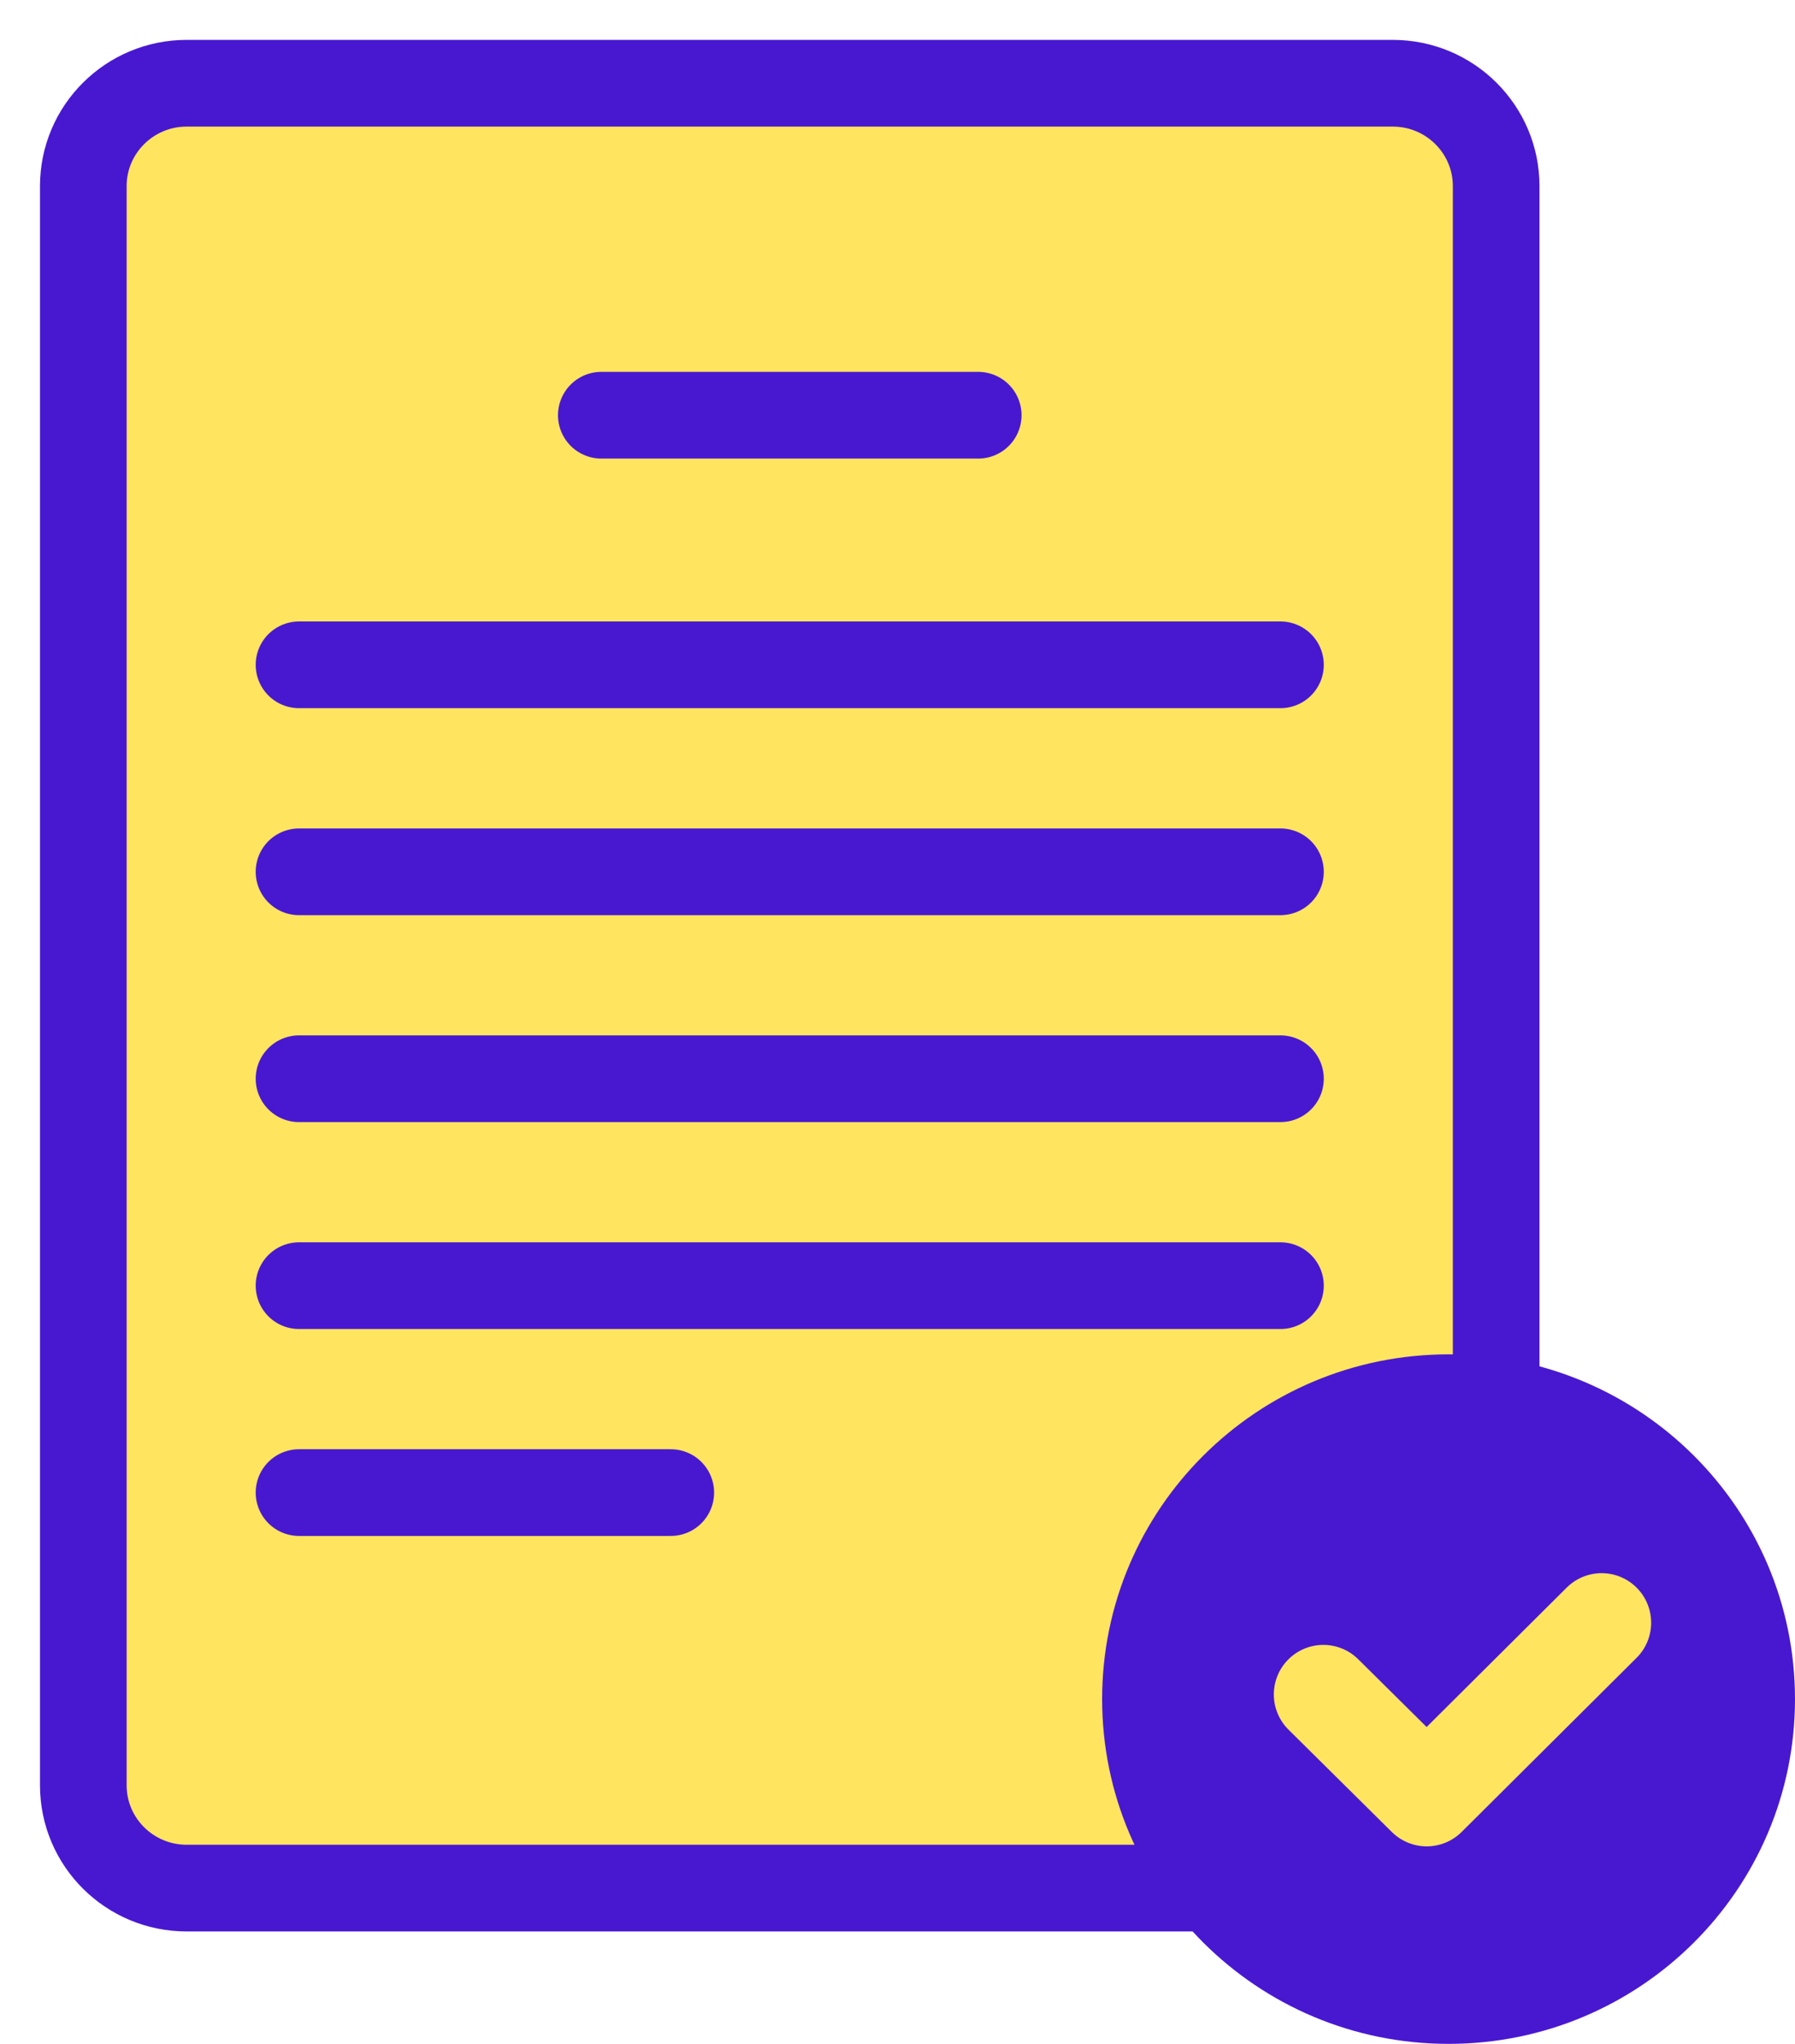
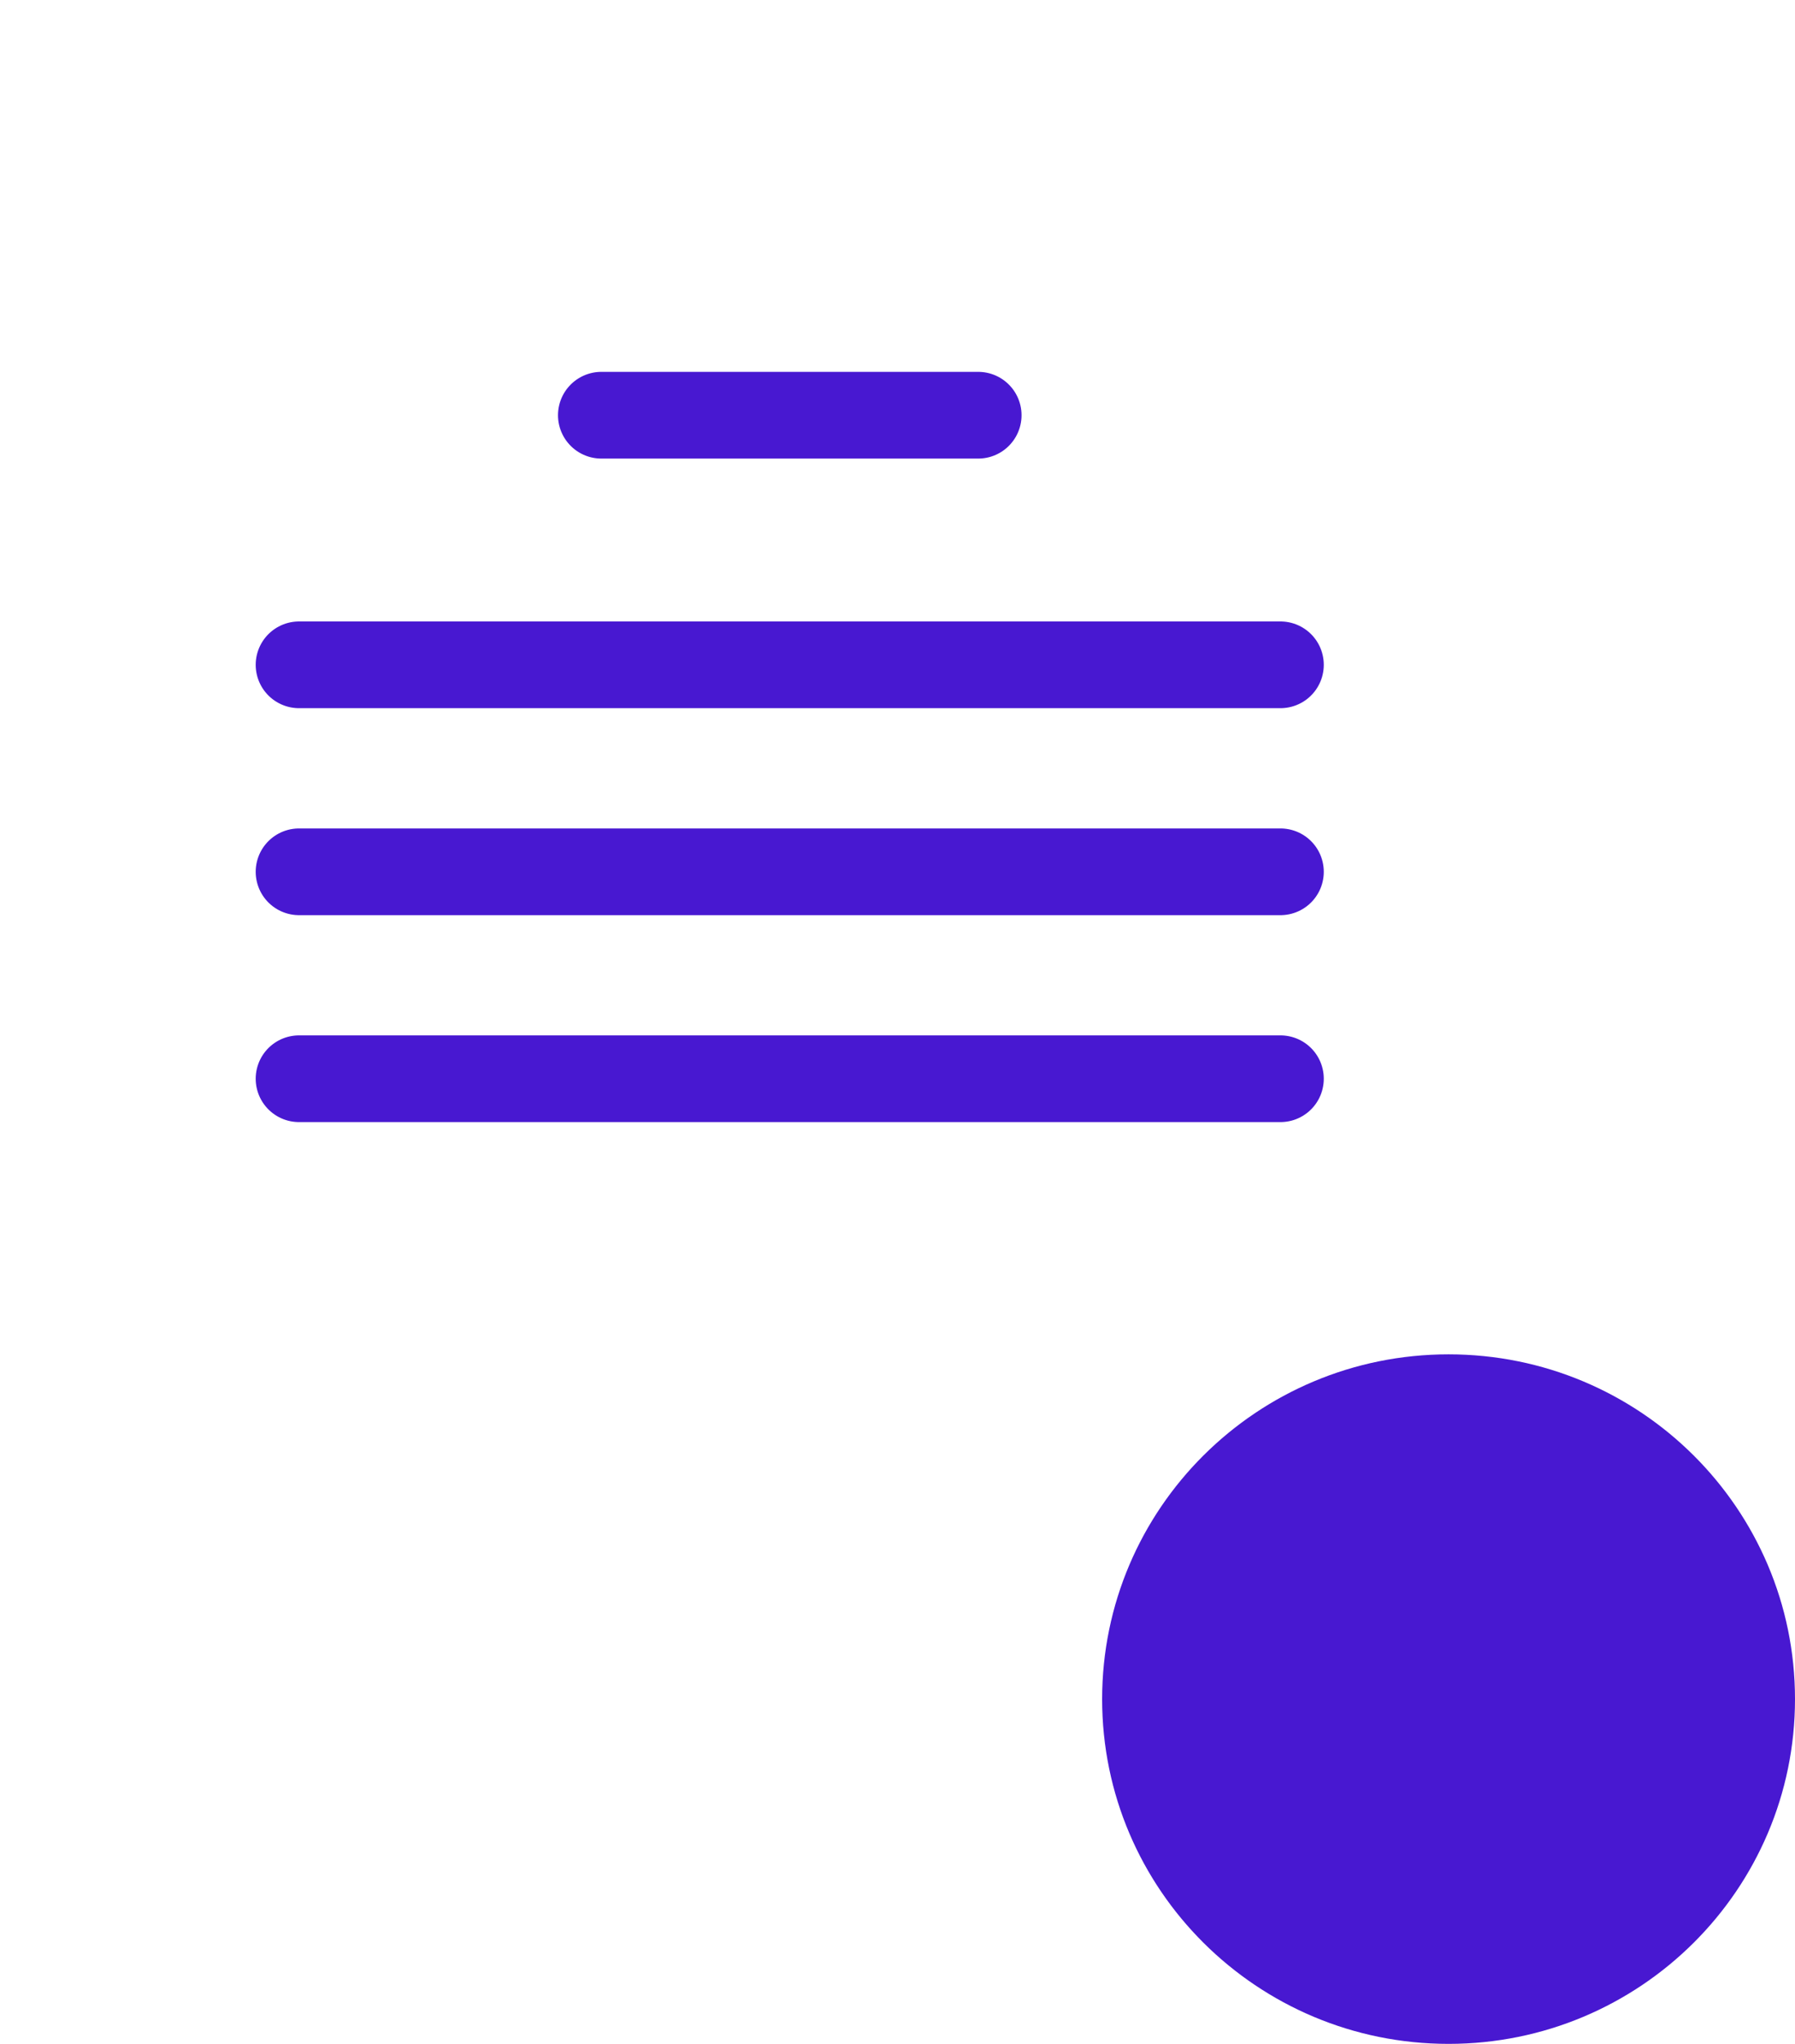
<svg xmlns="http://www.w3.org/2000/svg" width="29" height="33" viewBox="0 0 29 33" fill="none">
-   <path d="M22.502 1.344H3.016C2.094 1.344 1.346 2.088 1.346 3.005V28.825C1.346 29.742 2.094 30.485 3.016 30.485H22.502C23.424 30.485 24.172 29.742 24.172 28.825V3.005C24.172 2.088 23.424 1.344 22.502 1.344Z" fill="#FFE45F" stroke="#4818D1" stroke-width="1.4" stroke-linecap="round" stroke-linejoin="round" />
  <path d="M9.715 6.704H15.804" stroke="#4818D1" stroke-width="1.4" stroke-linecap="round" stroke-linejoin="round" />
  <path d="M4.831 10.734H20.687" stroke="#4818D1" stroke-width="1.4" stroke-linecap="round" stroke-linejoin="round" />
  <path d="M4.831 14.076H20.687" stroke="#4818D1" stroke-width="1.4" stroke-linecap="round" stroke-linejoin="round" />
  <path d="M4.831 17.417H20.687" stroke="#4818D1" stroke-width="1.4" stroke-linecap="round" stroke-linejoin="round" />
-   <path d="M4.831 20.758H20.687" stroke="#4818D1" stroke-width="1.4" stroke-linecap="round" stroke-linejoin="round" />
-   <path d="M4.831 24.099H10.837" stroke="#4818D1" stroke-width="1.4" stroke-linecap="round" stroke-linejoin="round" />
-   <path d="M23.403 33C26.494 33 29 30.508 29 27.434C29 24.359 26.494 21.867 23.403 21.867C20.312 21.867 17.806 24.359 17.806 27.434C17.806 30.508 20.312 33 23.403 33Z" fill="#4818D1" />
-   <path d="M21.38 27.358L23.05 29.011L25.876 26.2" stroke="#FFE45F" stroke-width="1.6" stroke-linecap="round" stroke-linejoin="round" />
+   <path d="M23.403 33C26.494 33 29 30.508 29 27.434C29 24.359 26.494 21.867 23.403 21.867C20.312 21.867 17.806 24.359 17.806 27.434C17.806 30.508 20.312 33 23.403 33" fill="#4818D1" />
</svg>